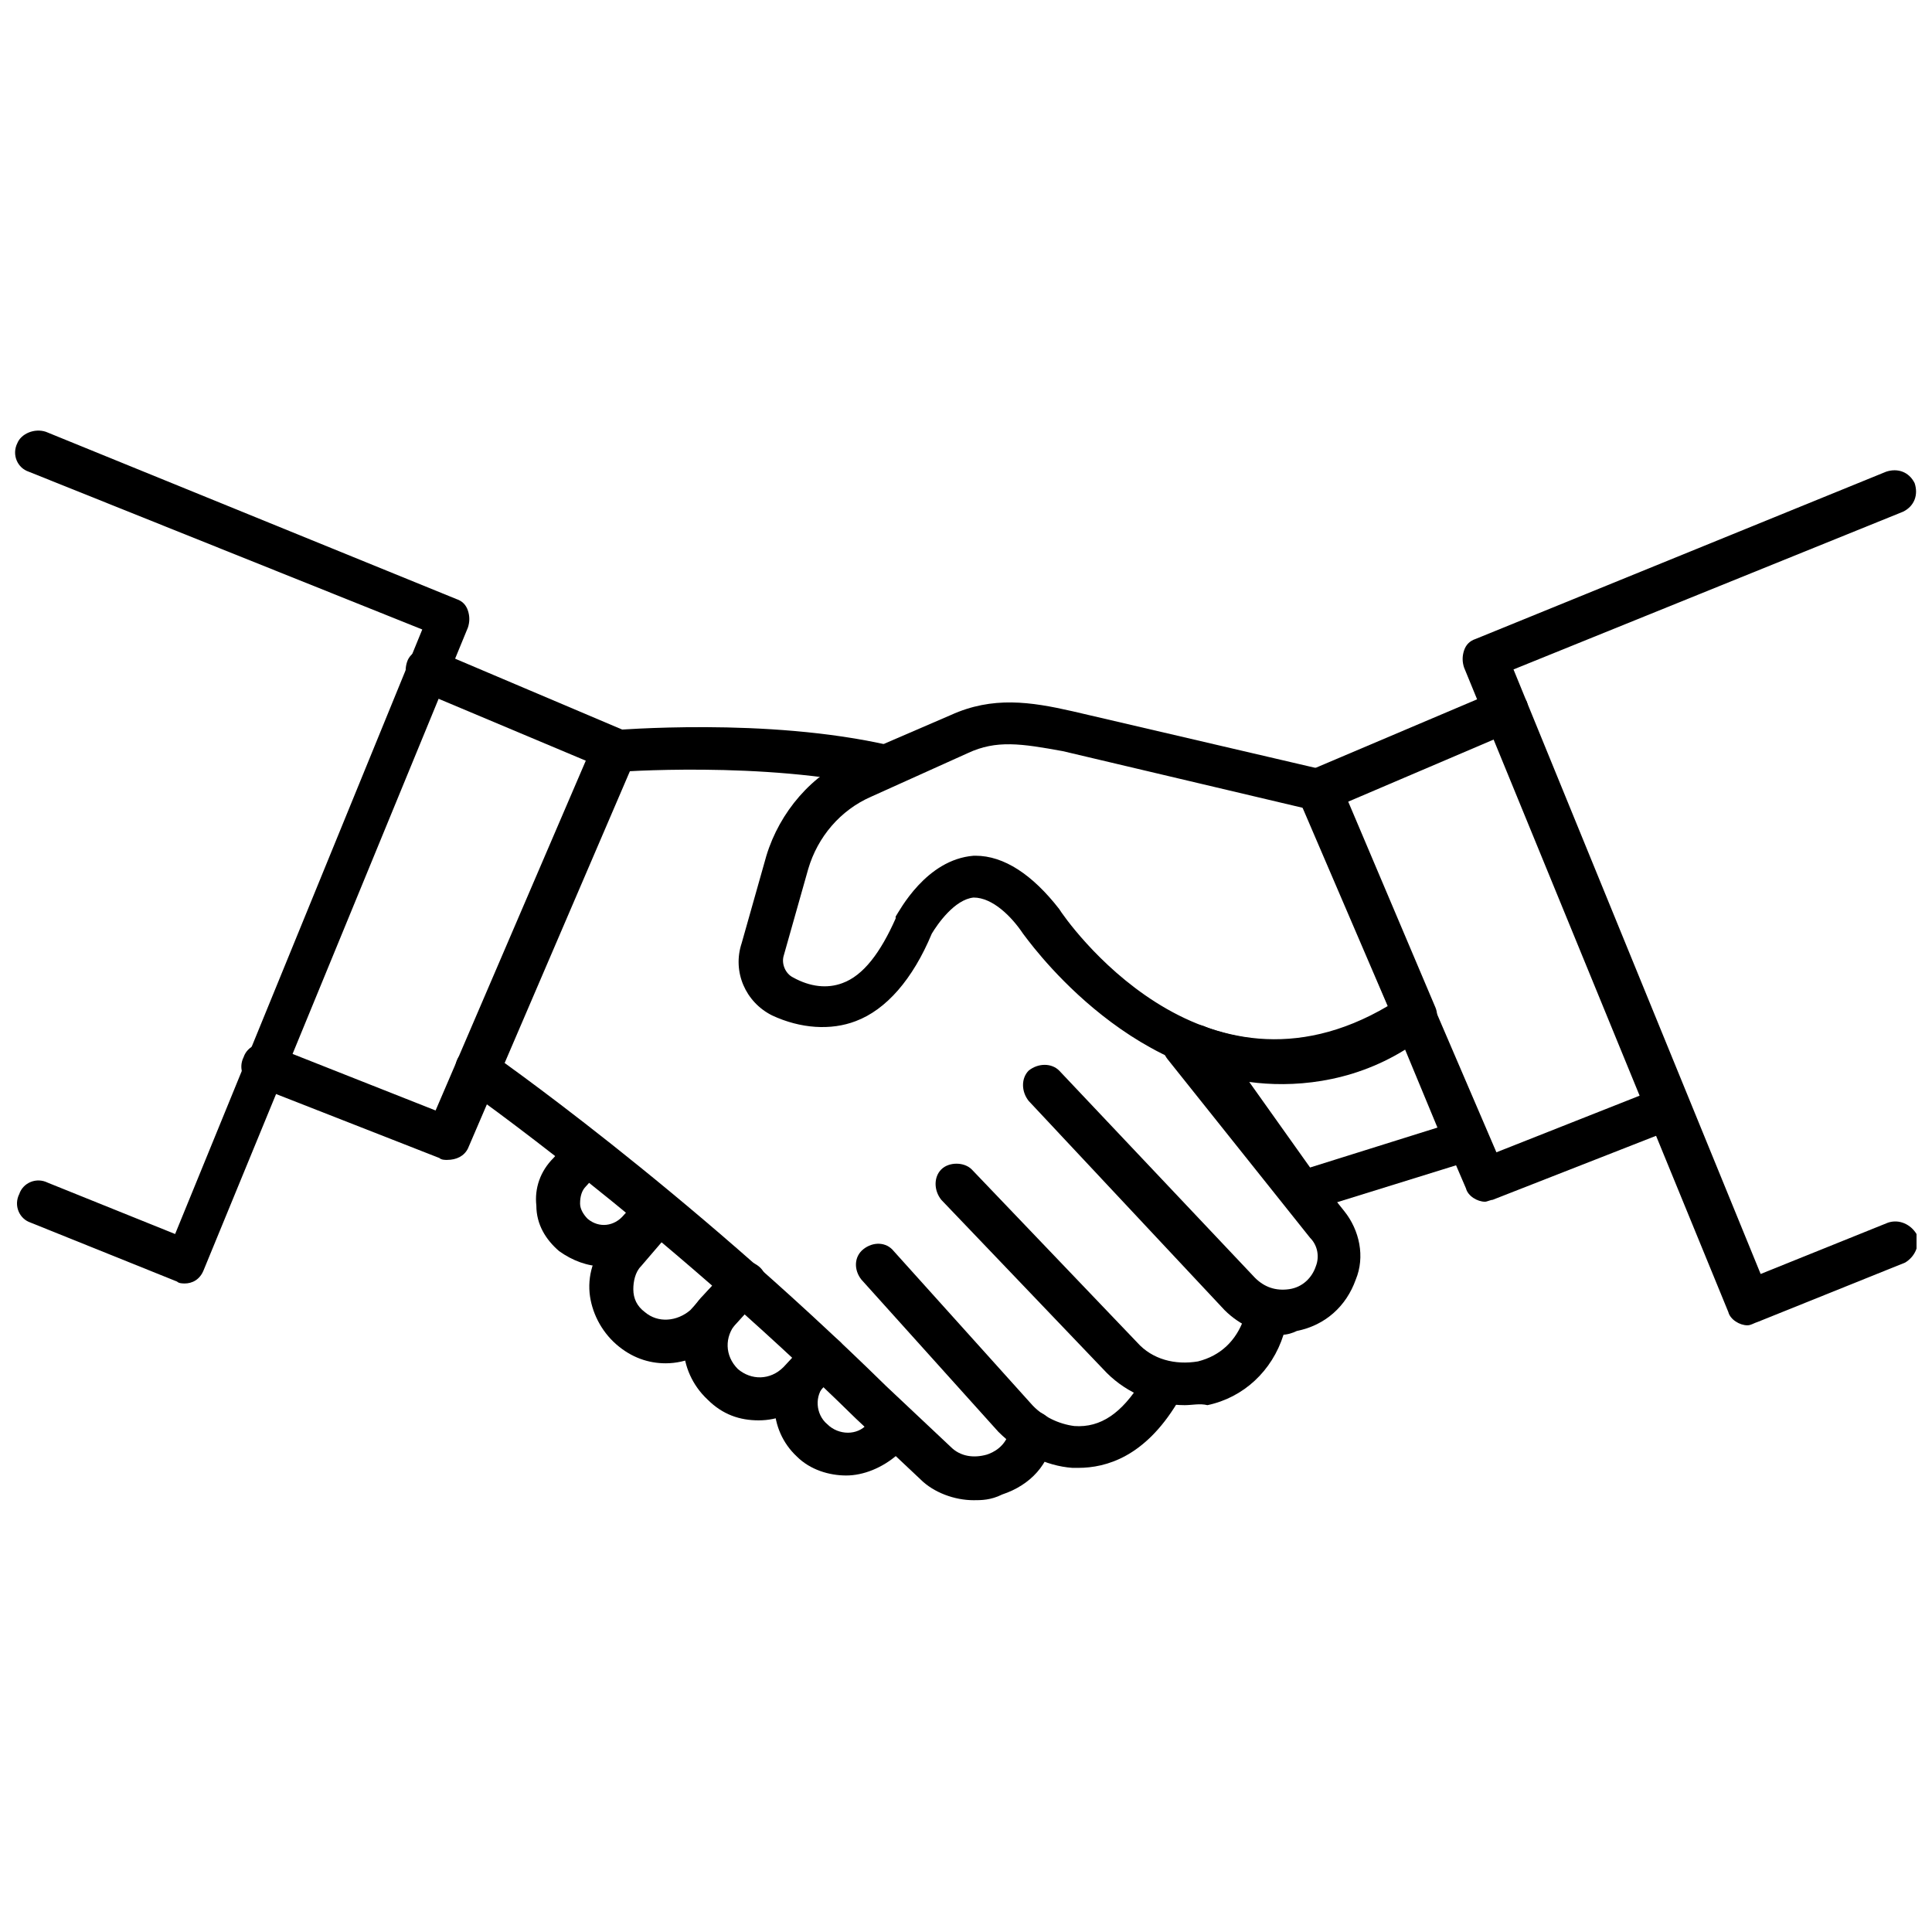
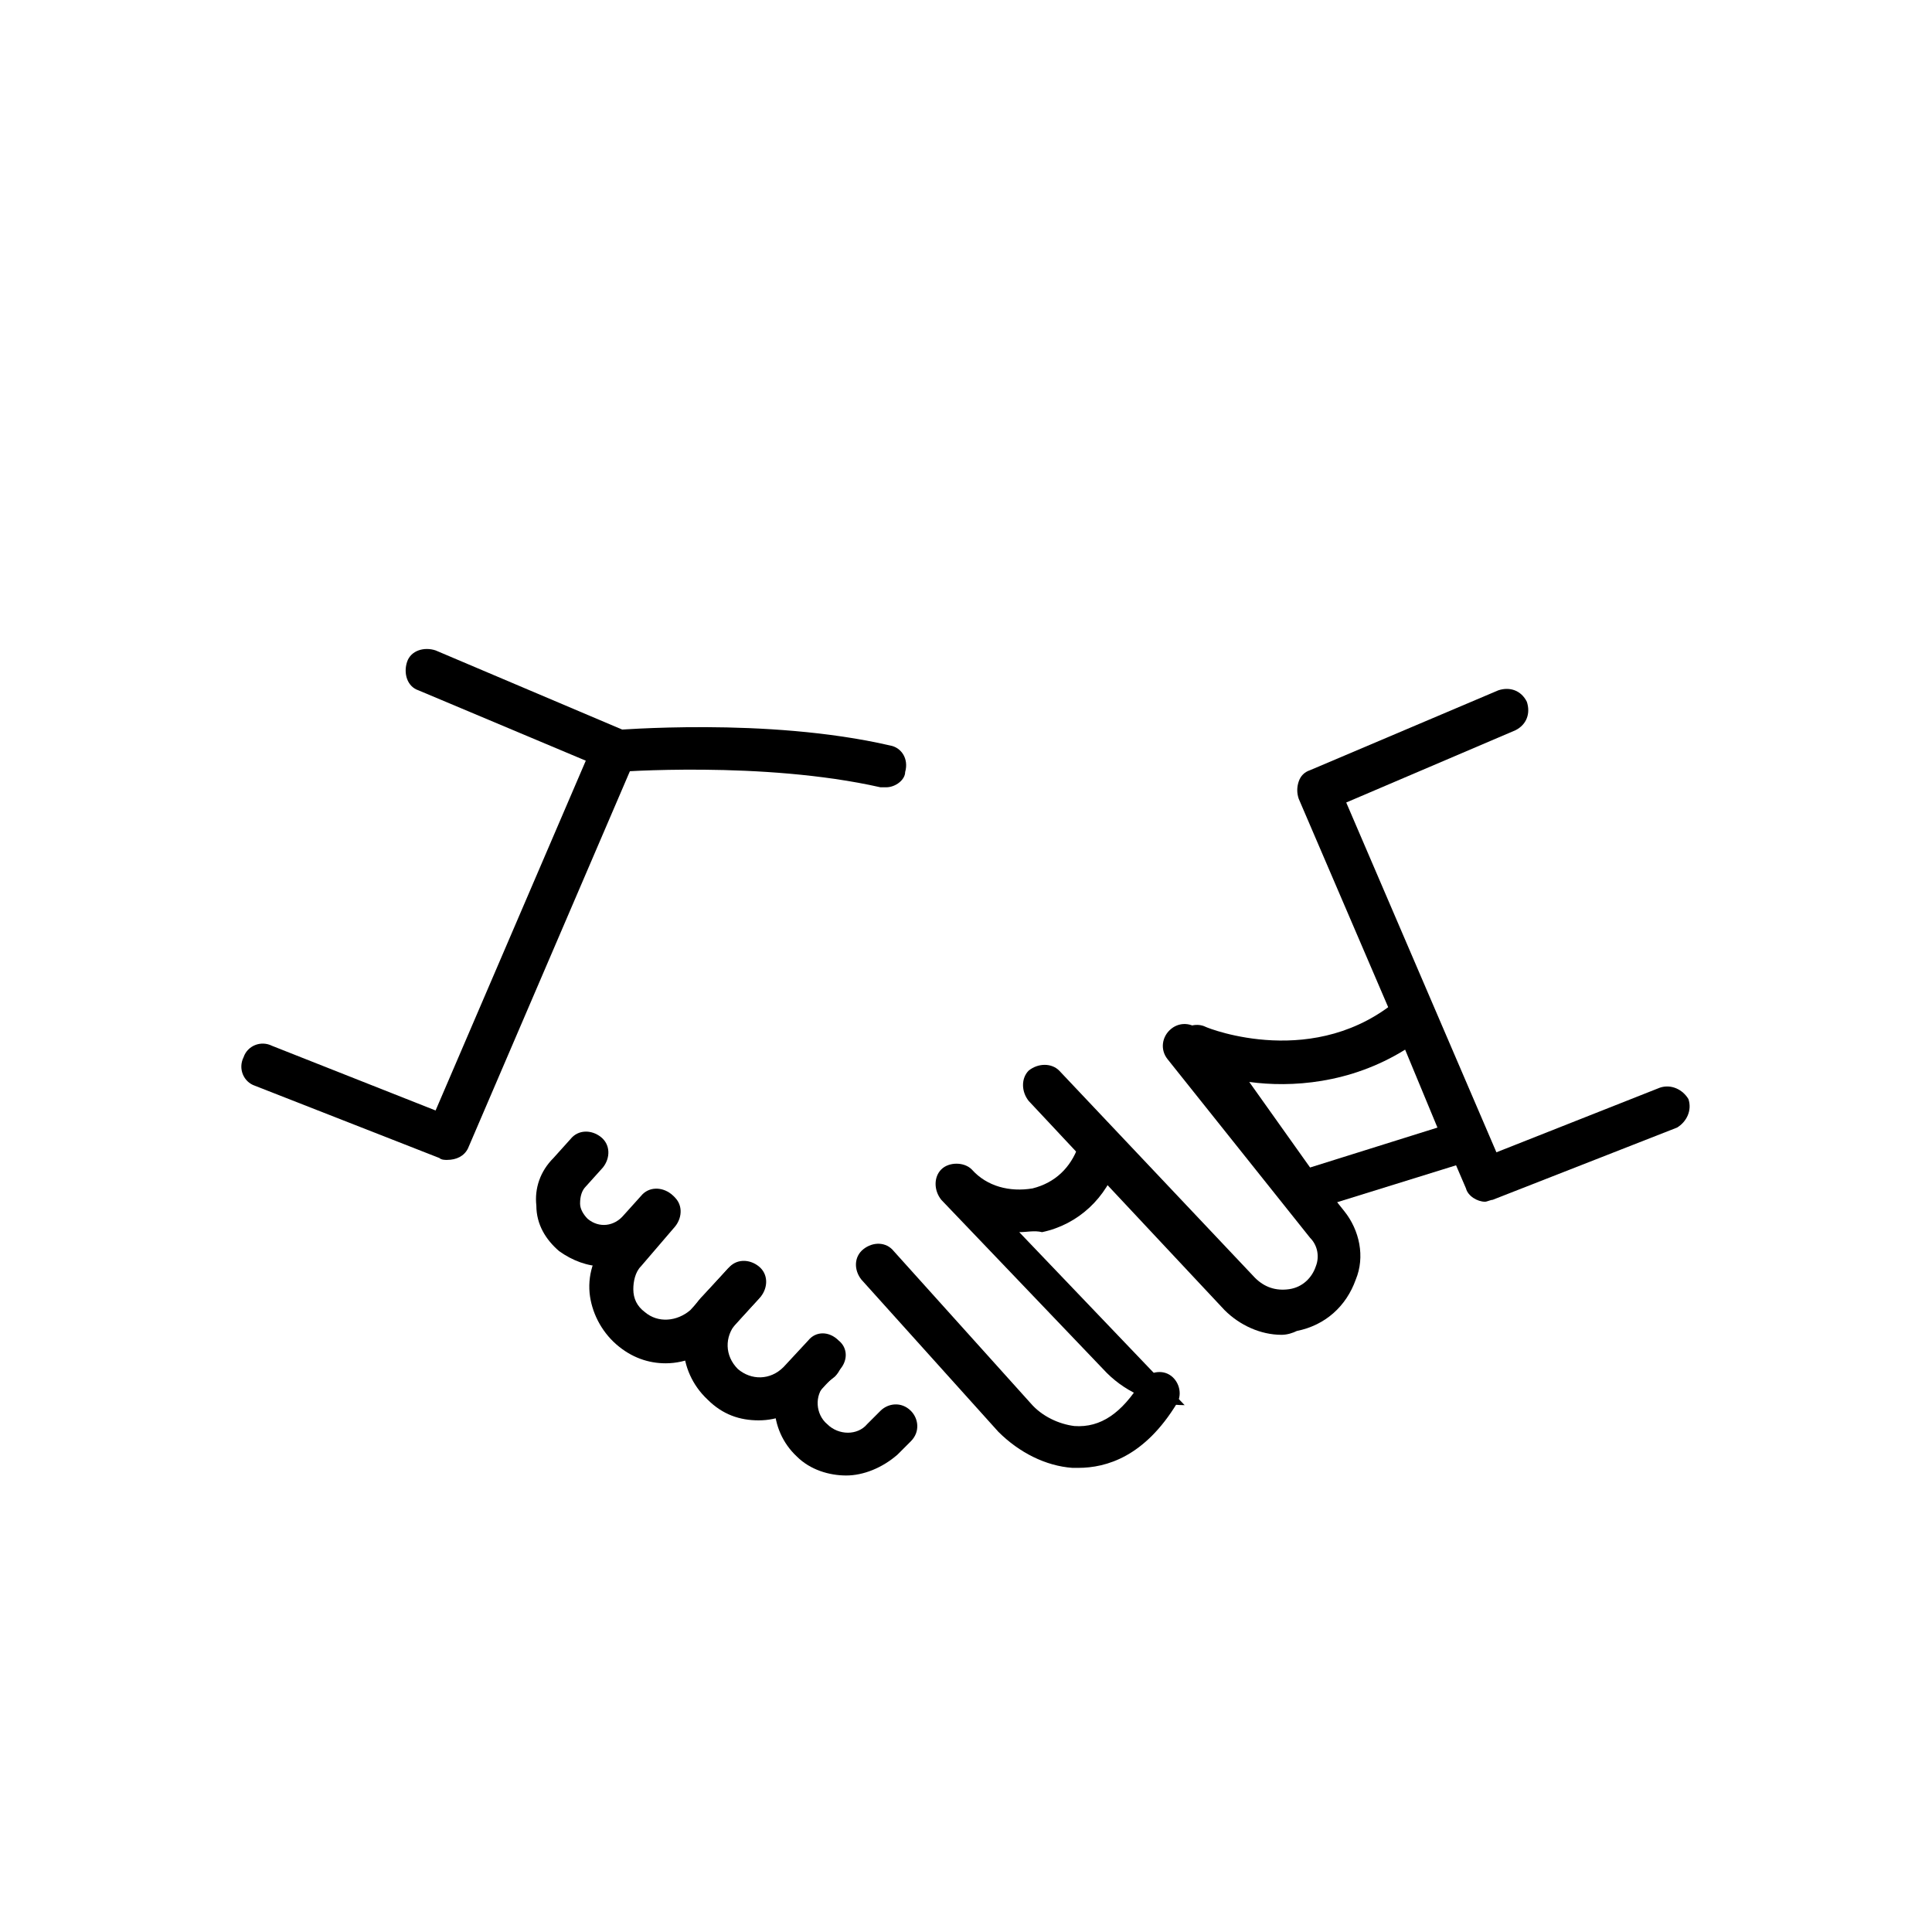
<svg xmlns="http://www.w3.org/2000/svg" width="800px" height="800px" version="1.1" viewBox="144 144 512 512">
  <defs>
    <clipPath id="b">
      <path d="m148.09 258h120.91v227h-120.91z" />
    </clipPath>
    <clipPath id="a">
-       <path d="m531 268h120.9v228h-120.9z" />
-     </clipPath>
+       </clipPath>
  </defs>
-   <path d="m482.12 430.73c-39.801 0-66.504-38.793-67.008-39.297-3.023-4.535-8.062-9.574-13.098-9.574-5.039 0.504-9.574 7.055-11.082 9.574-5.039 12.09-12.09 20.152-20.152 23.176-6.551 2.519-14.609 2.016-22.168-1.512-7.055-3.527-10.578-11.586-8.062-19.145l6.551-23.176c3.527-11.586 12.09-21.664 23.176-26.199l25.695-11.082c11.082-5.039 21.16-3.527 32.242-1.008l67.008 15.617c1.512 0.504 3.023 1.512 4.031 3.527l25.191 59.449c1.008 2.519 0 5.543-2.016 7.055-14.617 9.066-28.219 12.594-40.309 12.594zm-79.605-59.953c7.559 0 15.113 5.039 22.168 14.105 1.512 2.519 37.785 54.914 87.16 25.695l-22.168-52.395-63.984-15.113c-11.082-2.016-17.633-3.023-25.191 0.504l-25.691 11.586c-8.062 3.527-14.105 10.578-16.625 19.145l-6.551 23.176c-0.504 2.016 0.504 4.535 2.519 5.543 4.535 2.519 9.07 3.023 13.098 1.512 5.543-2.016 10.078-8.062 14.105-17.129v-0.504c1.008-1.512 8.062-15.113 20.656-16.121-0.5-0.004 0.004-0.004 0.504-0.004z" />
  <path d="m489.17 465.49c-2.016 0-3.527-1.008-4.535-2.519l-27.711-38.289c-1.512-2.016-1.512-5.039 0-7.055s4.535-2.519 6.551-1.512c1.008 0.504 29.223 11.586 51.387-7.559 1.512-1.008 3.023-1.512 5.039-1.008 2.016 0.504 3.023 1.512 4.031 3.527l14.105 32.746c0.504 1.512 0.504 3.023 0 4.535-0.504 1.512-2.016 2.519-3.527 3.023l-43.828 13.605c-0.504 0.504-1.008 0.504-1.512 0.504zm-14.105-34.762 16.121 22.672 33.754-10.578-8.566-20.656c-14.605 9.066-30.227 10.074-41.309 8.562z" />
  <path d="m262.46 451.39c-0.504 0-1.512 0-2.016-0.504l-48.871-19.145c-3.023-1.008-4.535-4.535-3.023-7.559 1.008-3.023 4.535-4.535 7.559-3.023l43.328 17.129 39.805-92.699-44.336-18.641c-3.023-1.008-4.031-4.535-3.023-7.559 1.008-3.023 4.535-4.031 7.559-3.023l49.879 21.16c1.512 0.504 2.519 1.512 3.023 3.023s0.504 3.023 0 4.535l-44.336 103.28c-1.012 2.016-3.027 3.023-5.547 3.023z" />
  <path d="m537.54 462.47c-2.016 0-4.535-1.512-5.039-3.527l-44.336-103.28c-0.504-1.512-0.504-3.023 0-4.535 0.504-1.512 1.512-2.519 3.023-3.023l49.879-21.16c3.023-1.008 6.047 0 7.559 3.023 1.008 3.023 0 6.047-3.023 7.559l-44.84 19.145 39.801 92.699 43.328-17.129c3.023-1.008 6.047 0.504 7.559 3.023 1.008 3.023-0.504 6.047-3.023 7.559l-48.871 19.145c-0.504 0-1.512 0.504-2.016 0.504z" />
  <path d="m483.63 497.74c-5.543 0-11.082-2.519-15.113-6.551l-51.895-55.418c-2.016-2.519-2.016-6.047 0-8.062 2.519-2.016 6.047-2.016 8.062 0l51.891 54.914c2.519 2.519 5.543 3.527 9.07 3.023 3.527-0.504 6.047-3.023 7.055-6.047 1.008-2.519 0.504-5.543-1.512-7.559l-37.785-47.359c-2.016-2.519-1.512-6.047 1.008-8.062 2.519-2.016 6.047-1.512 8.062 1.008l37.785 47.359c4.031 5.039 5.543 12.09 3.023 18.137-2.519 7.055-8.062 12.09-15.617 13.602-1.016 0.512-2.527 1.016-4.035 1.016z" />
-   <path d="m457.94 516.38c-7.559 0-15.113-3.023-20.656-8.566l-43.832-45.848c-2.016-2.519-2.016-6.047 0-8.062s6.047-2.016 8.062 0l43.832 45.848c4.031 4.535 10.078 6.047 16.121 5.039 6.047-1.512 10.078-5.543 12.09-11.082v-0.504c1.008-3.023 4.031-4.535 7.055-3.527 3.023 1.008 4.535 4.031 3.527 7.055v0.504 0.504c-3.023 9.574-10.578 16.625-20.152 18.641-2.016-0.504-4.031 0-6.047 0z" />
+   <path d="m457.94 516.38c-7.559 0-15.113-3.023-20.656-8.566l-43.832-45.848c-2.016-2.519-2.016-6.047 0-8.062s6.047-2.016 8.062 0c4.031 4.535 10.078 6.047 16.121 5.039 6.047-1.512 10.078-5.543 12.09-11.082v-0.504c1.008-3.023 4.031-4.535 7.055-3.527 3.023 1.008 4.535 4.031 3.527 7.055v0.504 0.504c-3.023 9.574-10.578 16.625-20.152 18.641-2.016-0.504-4.031 0-6.047 0z" />
  <path d="m429.72 533h-1.512c-7.055-0.504-14.105-4.031-19.648-9.574l-36.273-40.305c-2.016-2.519-2.016-6.047 0.504-8.062s6.047-2.016 8.062 0.504l36.273 40.305c3.023 3.527 7.559 5.543 11.586 6.047 7.055 0.504 12.594-3.527 17.633-11.586 1.512-2.519 5.039-3.527 7.559-2.016 2.519 1.512 3.527 5.039 2.016 7.559-8.566 14.105-18.641 17.129-26.199 17.129z" />
  <path d="m378.84 352.64h-1.512c-31.234-7.055-70.031-4.031-70.535-4.031-3.023 0-6.047-2.016-6.047-5.039-0.504-3.023 2.016-6.047 5.039-6.047 1.512 0 41.312-3.527 74.059 4.031 3.023 0.504 5.039 3.527 4.031 7.055 0 2.016-2.516 4.031-5.035 4.031z" />
-   <path d="m402.02 541.57c-5.039 0-10.578-2.016-14.105-5.543l-17.129-16.121c-53.406-52.398-103.29-87.16-103.79-87.664-2.519-2.016-3.023-5.543-1.512-8.062 2.016-2.519 5.543-3.023 8.062-1.512 0.504 0.504 50.883 35.266 105.3 88.672l17.129 16.121c2.519 2.519 6.047 3.023 9.574 2.016 1.512-0.504 5.039-2.016 6.047-6.551 0.504-3.023 3.527-5.543 6.551-5.039 3.023 0.504 5.543 3.023 5.039 6.047v0.504c-1.008 7.559-6.047 13.098-13.602 15.617-3.031 1.516-5.551 1.516-7.562 1.516z" />
  <path d="m303.77 479.6c-4.031 0-8.062-1.512-11.586-4.031-3.527-3.023-6.047-7.055-6.047-12.09-0.504-4.535 1.008-9.07 4.535-12.594l4.535-5.039c2.016-2.519 5.543-2.519 8.062-0.504s2.519 5.543 0.504 8.062l-4.535 5.039c-1.008 1.008-1.512 2.519-1.512 4.535 0 1.512 1.008 3.023 2.016 4.031 3.023 2.519 7.055 2.016 9.574-1.008l4.535-5.039c2.016-2.519 5.543-2.519 8.062-0.504 2.519 2.016 2.519 5.543 0.504 8.062l-4.535 5.039c-4.035 3.519-9.074 6.039-14.113 6.039z" />
  <path d="m320.4 505.29c-4.535 0-9.07-1.512-13.098-5.039-4.031-3.527-6.551-8.566-7.055-13.602-0.504-5.543 1.512-10.578 5.039-14.609l9.07-10.578c2.016-2.519 5.543-2.519 8.062-0.504 2.519 2.016 2.519 5.543 0.504 8.062l-9.07 10.578c-1.512 1.512-2.016 4.031-2.016 6.047 0 2.519 1.008 4.535 3.023 6.047 3.527 3.023 8.566 2.519 12.09-0.504l9.574-10.578c2.016-2.519 5.543-2.519 8.062-0.504 2.519 2.016 2.519 5.543 0.504 8.062l-9.574 10.578c-4.035 4.027-9.578 6.543-15.117 6.543z" />
  <path d="m345.08 520.41c-5.039 0-9.574-1.512-13.602-5.543-8.062-7.559-8.566-20.152-1.008-27.711l6.551-7.055c2.016-2.519 5.543-2.519 8.062-0.504 2.519 2.016 2.519 5.543 0.504 8.062l-6.551 7.055c-3.023 3.527-3.023 8.566 0.504 12.09 3.527 3.023 8.566 3.023 12.09-0.504l6.551-7.055c2.016-2.519 5.543-2.519 8.062 0 2.519 2.016 2.519 5.543 0 8.062l-6.551 7.055c-4.535 4.031-9.574 6.047-14.613 6.047z" />
  <path d="m368.26 535.02c-4.535 0-9.574-1.512-13.098-5.039-7.559-7.055-8.062-19.145-0.504-26.703l2.519-2.519c2.016-2.519 5.543-2.519 8.062 0 2.519 2.016 2.519 5.543 0 8.062l-2.523 2.016c-3.023 3.023-2.519 8.062 0.504 10.578 3.023 3.023 8.062 3.023 10.578 0l3.527-3.527c2.016-2.016 5.543-2.519 8.062 0 2.016 2.016 2.519 5.543 0 8.062l-3.527 3.527c-4.027 3.527-9.066 5.543-13.602 5.543z" />
  <g clip-path="url(#b)">
-     <path d="m192.93 484.13c-0.504 0-1.512 0-2.016-0.504l-38.793-15.617c-3.023-1.008-4.535-4.535-3.023-7.559 1.008-3.023 4.535-4.535 7.559-3.023l33.754 13.602 65.496-160.21-104.29-41.812c-3.023-1.008-4.535-4.535-3.023-7.559 1.008-2.516 4.535-4.027 7.559-3.019l108.82 44.336c1.512 0.504 2.519 1.512 3.023 3.023 0.504 1.512 0.504 3.023 0 4.535l-70.031 170.29c-1.008 2.519-3.023 3.523-5.039 3.523z" />
-   </g>
+     </g>
  <g clip-path="url(#a)">
    <path d="m607.06 495.22c-2.016 0-4.535-1.512-5.039-3.527l-70.027-170.79c-0.504-1.512-0.504-3.023 0-4.535 0.504-1.512 1.512-2.519 3.023-3.023l108.82-44.336c3.023-1.008 6.047 0 7.559 3.023 1.008 3.023 0 6.047-3.023 7.559l-103.28 41.816 65.496 160.21 33.754-13.602c3.023-1.008 6.047 0.504 7.559 3.023 1.008 3.023-0.504 6.047-3.023 7.559l-38.793 15.617c-1.516 0.5-2.019 1.004-3.027 1.004z" />
  </g>
</svg>